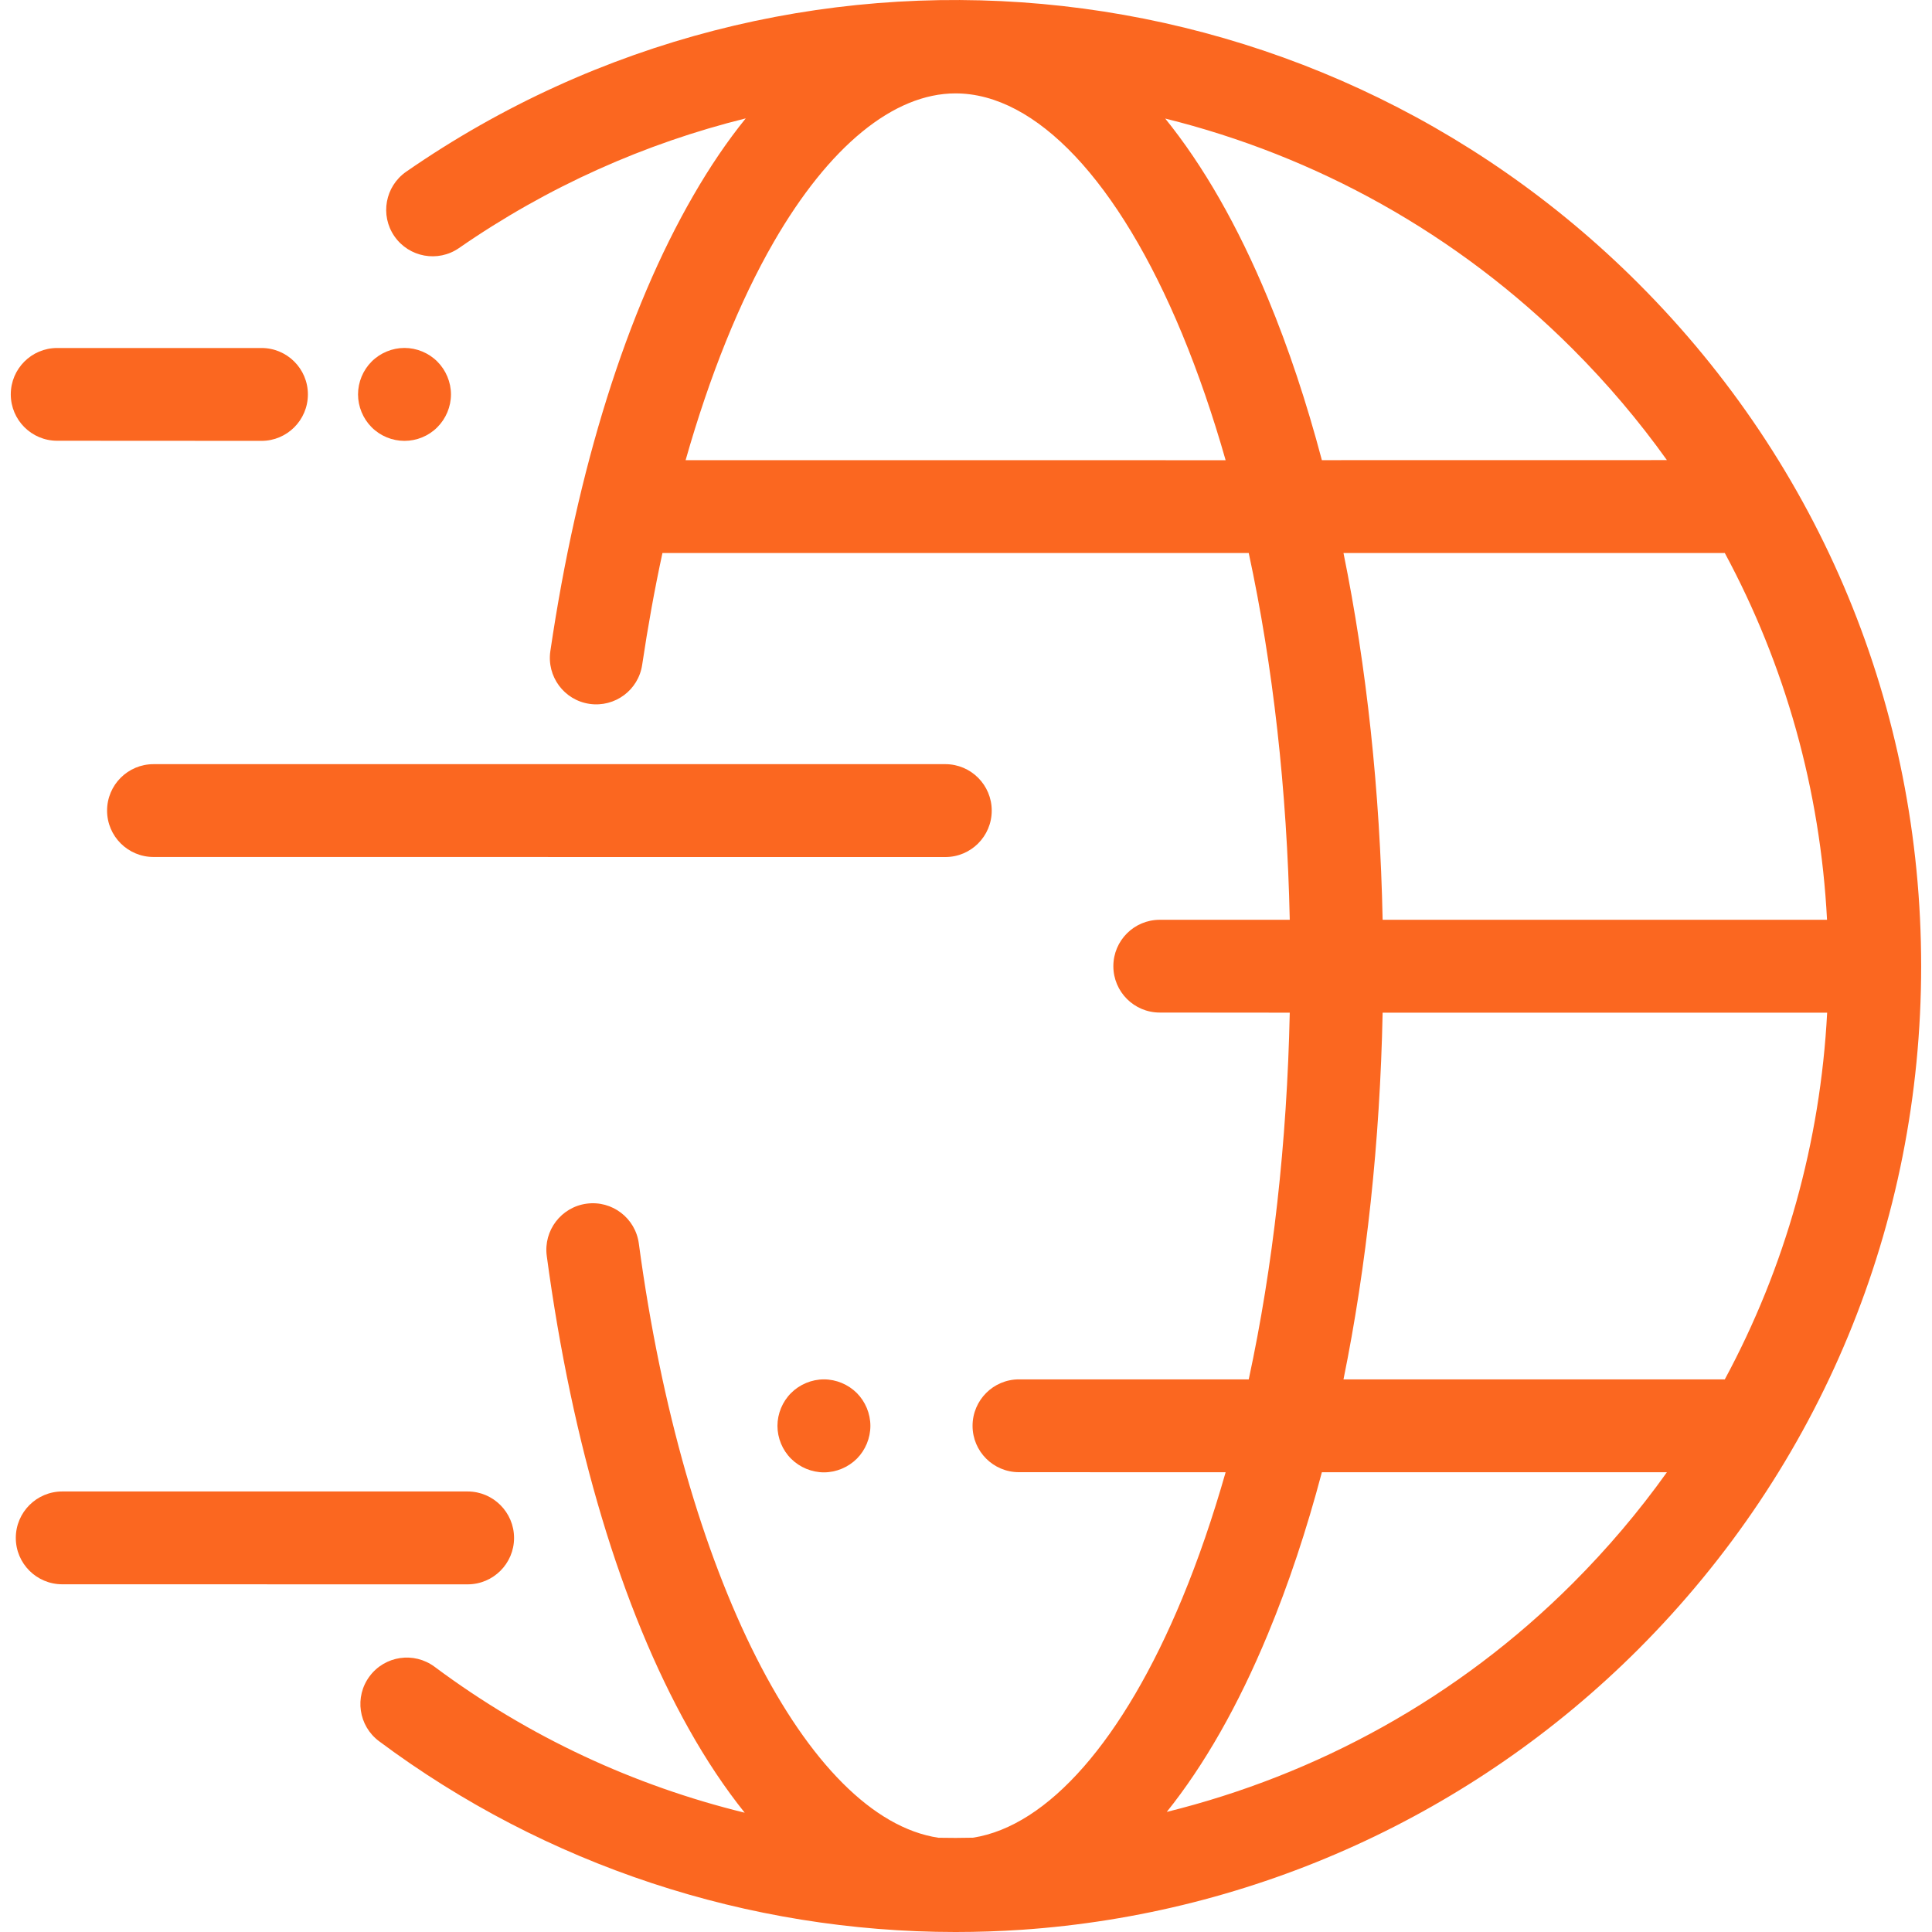
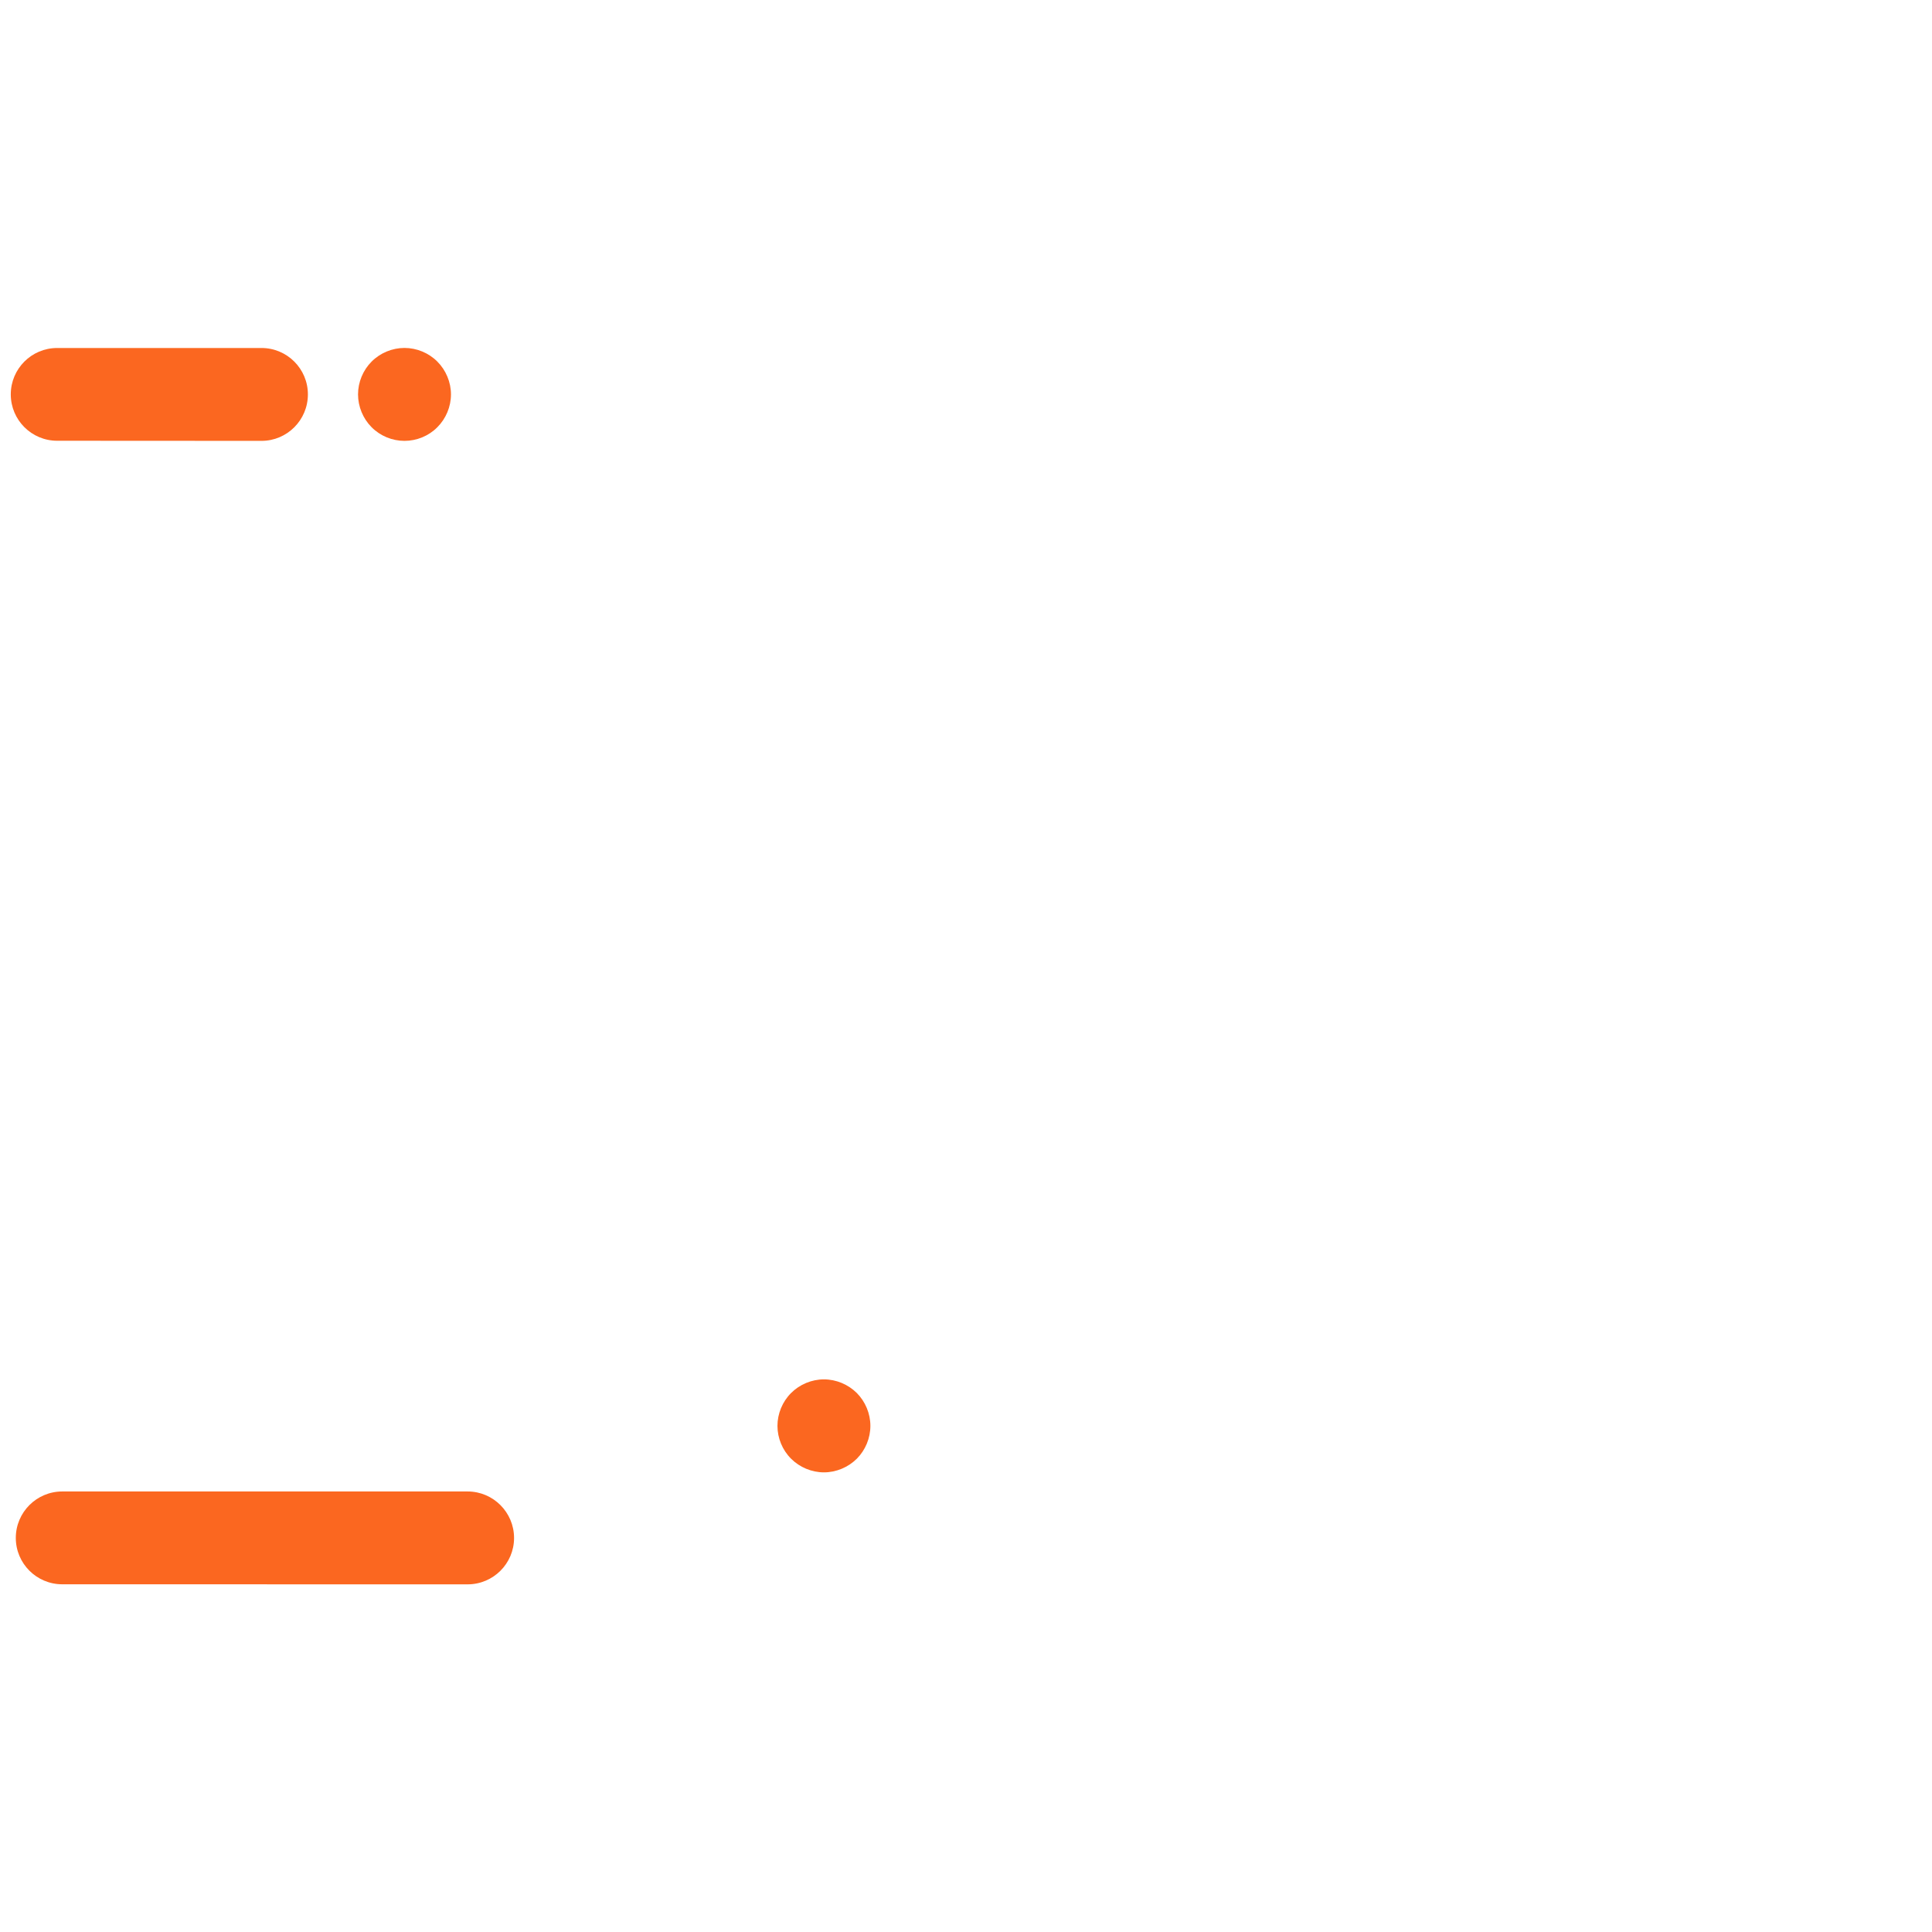
<svg xmlns="http://www.w3.org/2000/svg" xml:space="preserve" width="40px" height="40px" version="1.1" shape-rendering="geometricPrecision" text-rendering="geometricPrecision" image-rendering="optimizeQuality" fill-rule="evenodd" clip-rule="evenodd" viewBox="0 0 400000 400000">
  <g id="Layer_x0020_1">
    <g id="_2803509179936">
-       <path fill="#FB6720" d="M339196 58667c-68411,-68423 -175705,-78132 -255100,-23115 -4358,3024 -5457,9012 -2433,13370 3024,4359 9012,5457 13370,2433 18461,-12791 38588,-21697 59364,-26847 -3792,4678 -7418,10016 -10867,16005 -13772,23835 -24012,56446 -29587,94301 -768,5244 2847,10146 8103,10913 5256,768 10146,-2846 10913,-8114 1181,-7925 2575,-15650 4193,-23115l121385 0c5019,23280 7925,49064 8492,75935l-26918 0c-5303,0 -9603,4299 -9603,9602 0,5304 4300,9603 9603,9603l26918 24c-567,26882 -3473,52642 -8492,75922l-47576 0c-5303,0 -9603,4311 -9603,9615 0,5303 4300,9602 9603,9602l42792 12c-2646,9272 -5634,18024 -9000,26138 -12178,29363 -27792,47115 -43312,49525 -2386,59 -4772,59 -7146,12 -27118,-4087 -52843,-54556 -62033,-123038 -708,-5256 -5527,-8953 -10807,-8244 -5256,708 -8953,5551 -8256,10807 5268,39154 15426,73017 29386,97892 3662,6543 7548,12342 11599,17398 -22737,-5563 -44599,-15591 -64206,-30214 -4264,-3165 -10276,-2303 -13453,1961 -3177,4252 -2303,10276 1961,13453 34453,25701 76383,39485 119317,39497 0,0 24,0 24,0 0,0 0,0 0,0 0,0 12,0 12,0 4559,0 9130,-154 13701,-461 48166,-3295 93486,-23917 127667,-58087 37761,-37796 58549,-88006 58549,-141417 0,-53386 -20788,-103608 -58560,-141368zm39071 131766l-92009 0c-544,-26670 -3319,-52395 -8103,-75935l78947 0c12508,23221 19772,49029 21165,75935zm-236319 -95163c4972,-17481 11161,-32883 18236,-45143 11469,-19867 24839,-30792 37643,-30792 16689,0 33804,18154 46926,49820 3354,8114 6354,16855 9000,26126l-111805 -11zm120557 -33497c-6236,-15048 -13394,-27509 -21260,-37229 31052,7701 60355,23693 84356,47705 7193,7194 13713,14894 19512,23009l-71434 12c-3166,-11965 -6898,-23198 -11174,-33497zm63096 266048c-23788,23788 -53021,39651 -84037,47316 7736,-9649 14799,-22004 20941,-36839 4276,-10299 8008,-21520 11174,-33485l71434 0c-5799,8126 -12319,15815 -19512,23008zm-47446 -42237c4784,-23539 7559,-49264 8103,-75922l92033 0c-1406,26894 -8670,52701 -21189,75922l-78947 0z" />
      <path fill="#FB6720" d="M177393 288407c-1795,-1783 -4275,-2823 -6803,-2823 -2539,0 -5020,1040 -6803,2823 -1796,1796 -2823,4276 -2823,6804 0,2527 1027,5019 2823,6803 1783,1783 4275,2823 6803,2823 2528,0 5008,-1040 6803,-2823 1784,-1784 2811,-4276 2811,-6803 0,-2528 -1027,-5008 -2811,-6804z" />
      <path fill="#FB6720" d="M90545 74860c-1783,-1796 -4276,-2823 -6803,-2823 -2528,0 -5008,1027 -6803,2823 -1784,1783 -2812,4264 -2812,6791 0,2528 1028,5020 2812,6803 1795,1808 4275,2823 6803,2823 2527,0 5020,-1015 6803,-2823 1784,-1783 2823,-4252 2823,-6803 0,-2527 -1039,-5008 -2823,-6791z" />
      <path fill="#FB6720" d="M54143 72049l-42308 0c-5303,0 -9603,4299 -9603,9602 0,5303 4300,9603 9603,9603l42308 23c5303,0 9602,-4311 9602,-9614 12,-5303 -4299,-9614 -9602,-9614z" />
      <path fill="#FB6720" d="M96817 308793l-83931 0c-5303,0 -9614,4312 -9614,9615 0,5303 4311,9602 9614,9602l83931 12c5303,0 9614,-4299 9614,-9602 0,-5304 -4311,-9627 -9614,-9627z" />
-       <path fill="#FB6720" d="M195724 158212l-163940 0c-5303,0 -9614,4299 -9614,9614 0,5303 4311,9603 9614,9603l163940 12c5304,0 9603,-4300 9603,-9603 12,-5303 -4299,-9626 -9603,-9626z" />
    </g>
  </g>
</svg>